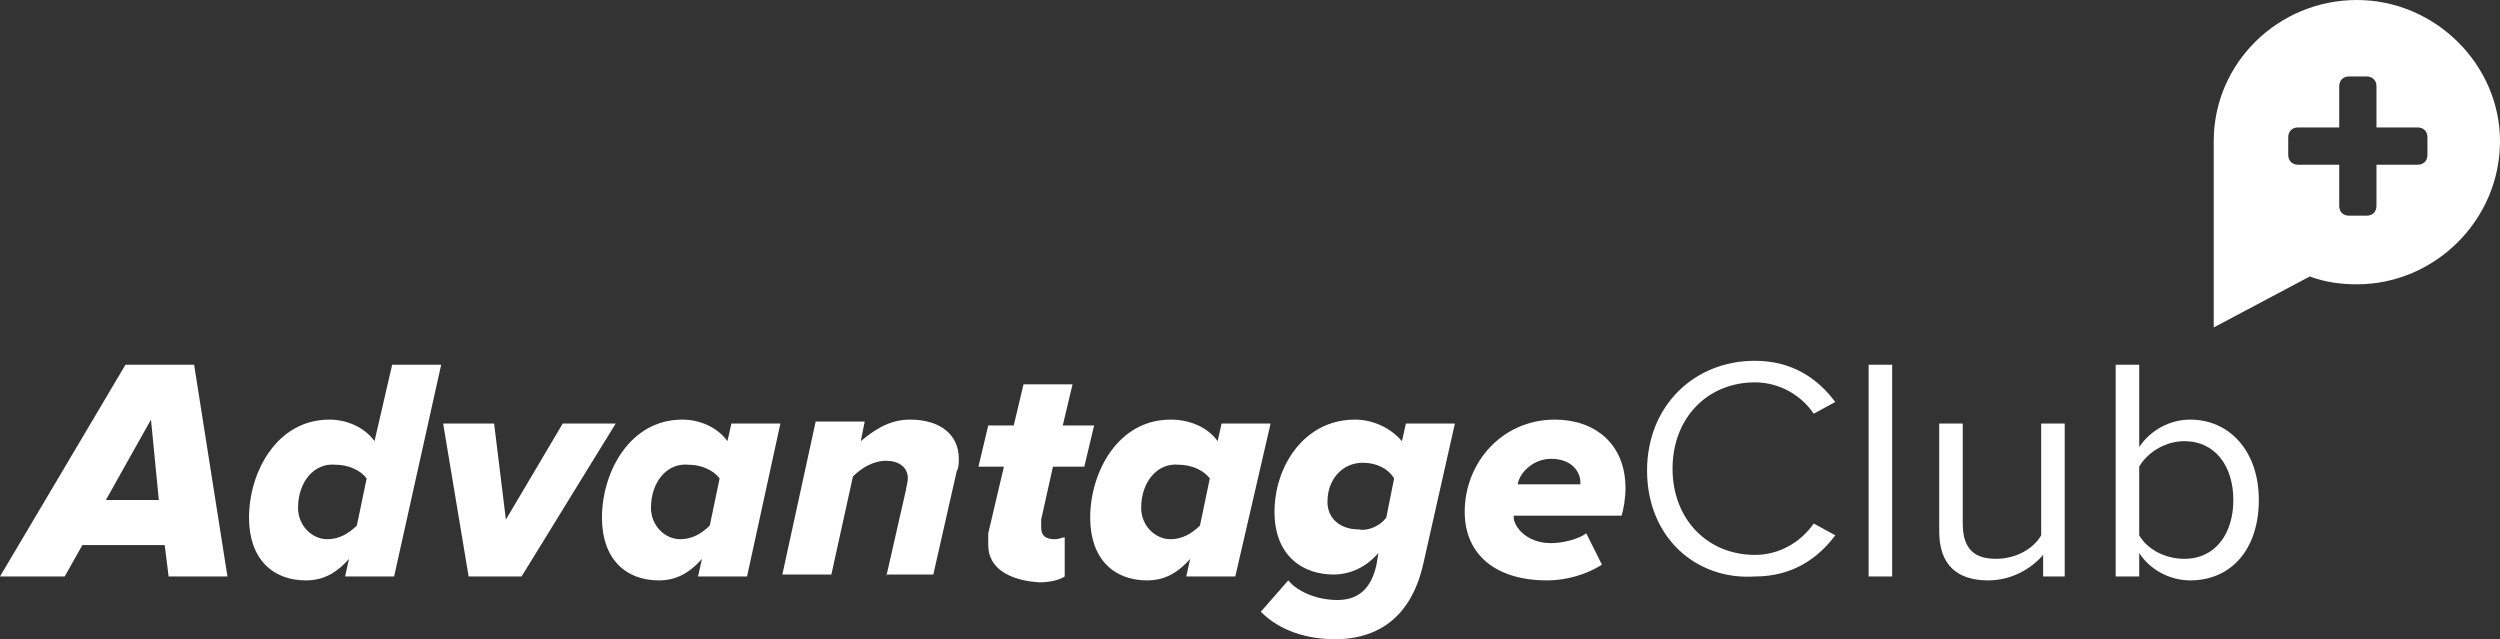
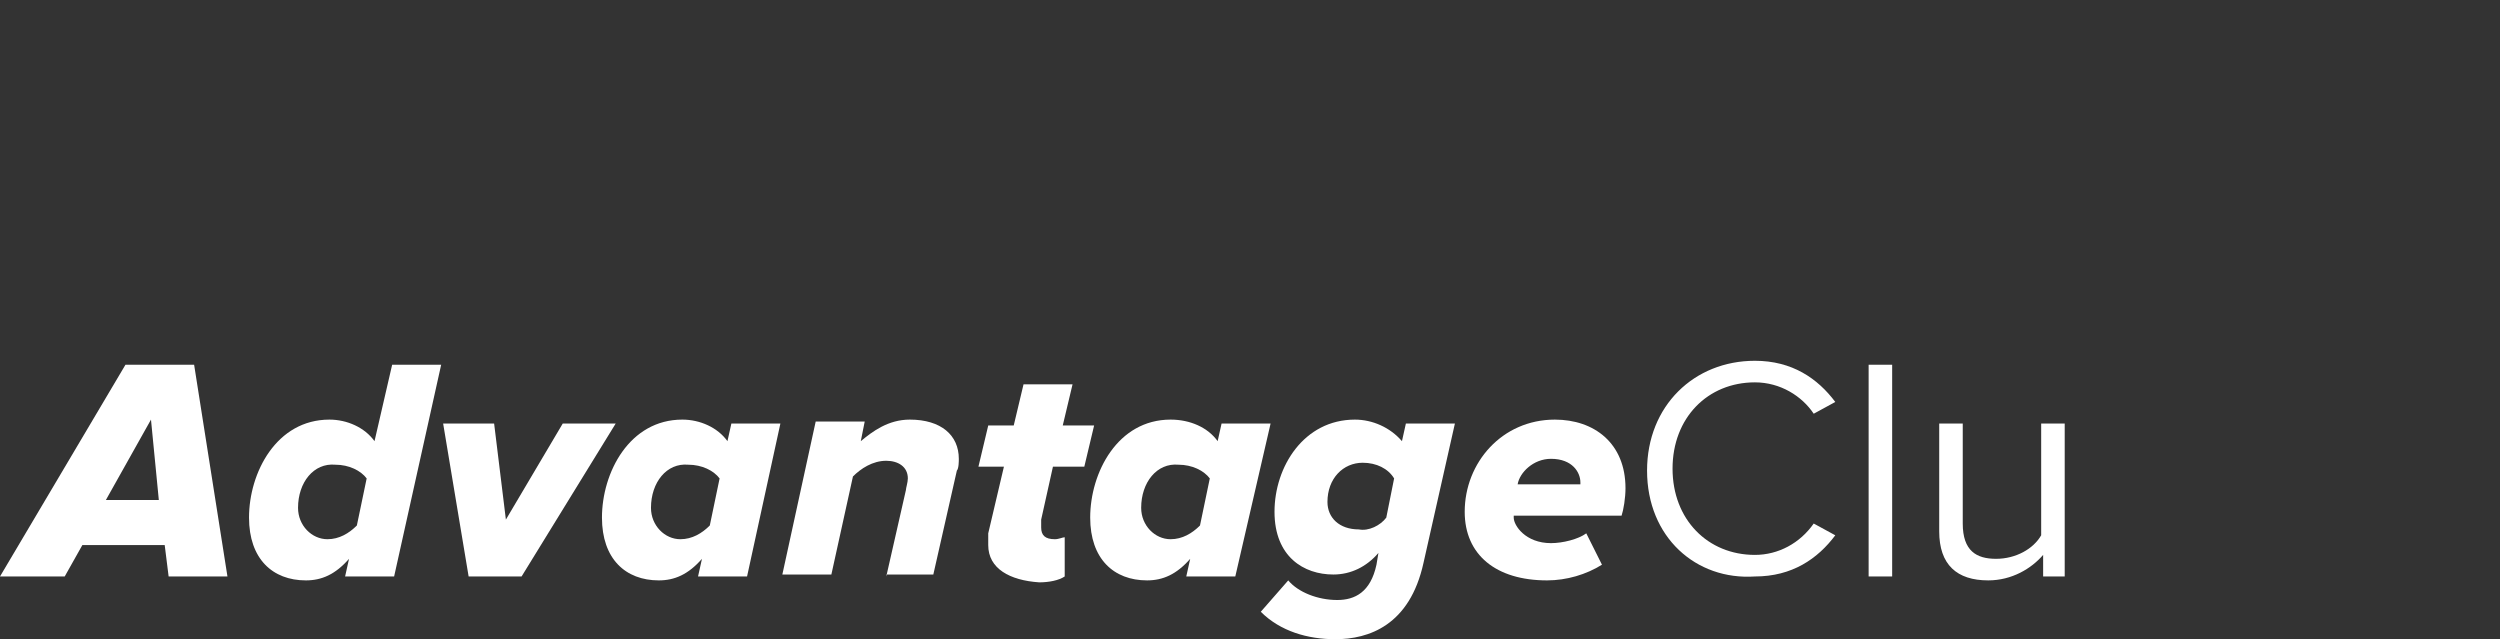
<svg xmlns="http://www.w3.org/2000/svg" version="1.1" x="0px" y="0px" width="127.5px" height="32.6px" viewBox="0 0 127.5 32.6" style="enable-background:new 0 0 127.5 32.6;" xml:space="preserve">
  <rect x="0" y="0" width="127.5" height="32.6" fill="#333333" stroke="none" />
  <style type="text/css">
	.st0{fill:#FFFFFF;}
</style>
  <defs>
</defs>
  <g>
    <path class="st0" d="M8.6,29.4l-0.2-1.6H4.2l-0.9,1.6H0l6.4-10.8h3.5l1.7,10.8H8.6z M7.7,21.4l-2.3,4.1h2.7L7.7,21.4z" />
    <path class="st0" d="M19.1,22.5l0.9-3.9h2.5l-2.4,10.8h-2.5l0.2-0.9c-0.7,0.8-1.4,1.1-2.2,1.1c-1.7,0-2.9-1.1-2.9-3.2   c0-2.3,1.4-5,4.1-5C17.7,21.4,18.6,21.8,19.1,22.5z M15.2,25.9c0,0.9,0.7,1.6,1.5,1.6c0.6,0,1.1-0.3,1.5-0.7l0.5-2.4   c-0.3-0.4-0.9-0.7-1.6-0.7C16,23.6,15.2,24.6,15.2,25.9z" />
    <path class="st0" d="M23.9,29.4l-1.3-7.8h2.6l0.6,4.9l2.9-4.9h2.7l-4.8,7.8H23.9z" />
    <path class="st0" d="M37.1,22.5l0.2-0.9h2.5l-1.7,7.8h-2.5l0.2-0.9c-0.7,0.8-1.4,1.1-2.2,1.1c-1.7,0-2.9-1.1-2.9-3.2   c0-2.3,1.4-5,4.1-5C35.7,21.4,36.6,21.8,37.1,22.5z M33.2,25.9c0,0.9,0.7,1.6,1.5,1.6c0.6,0,1.1-0.3,1.5-0.7l0.5-2.4   c-0.3-0.4-0.9-0.7-1.6-0.7C34,23.6,33.2,24.6,33.2,25.9z" />
    <path class="st0" d="M45.2,29.4l1-4.4c0-0.1,0.1-0.4,0.1-0.6c0-0.6-0.5-0.9-1.1-0.9c-0.7,0-1.3,0.4-1.7,0.8l-1.1,5h-2.5l1.7-7.8   h2.5l-0.2,1c0.6-0.5,1.4-1.1,2.5-1.1c1.6,0,2.5,0.8,2.5,2c0,0.1,0,0.5-0.1,0.6l-1.2,5.3H45.2z" />
    <path class="st0" d="M50.4,27.8c0-0.1,0-0.4,0-0.6l0.8-3.4h-1.3l0.5-2.1h1.3l0.5-2.1h2.5l-0.5,2.1h1.6l-0.5,2.1h-1.6l-0.6,2.7   c0,0.1,0,0.3,0,0.4c0,0.4,0.2,0.6,0.7,0.6c0.2,0,0.4-0.1,0.5-0.1l0,2c-0.3,0.2-0.8,0.3-1.3,0.3C51.5,29.6,50.4,29,50.4,27.8z" />
    <path class="st0" d="M62.1,22.5l0.2-0.9h2.5L63,29.4h-2.5l0.2-0.9c-0.7,0.8-1.4,1.1-2.2,1.1c-1.7,0-2.9-1.1-2.9-3.2   c0-2.3,1.4-5,4.1-5C60.7,21.4,61.6,21.8,62.1,22.5z M58.2,25.9c0,0.9,0.7,1.6,1.5,1.6c0.6,0,1.1-0.3,1.5-0.7l0.5-2.4   c-0.3-0.4-0.9-0.7-1.6-0.7C59,23.6,58.2,24.6,58.2,25.9z" />
    <path class="st0" d="M64.3,31.2l1.4-1.6c0.5,0.6,1.5,1,2.5,1c0.9,0,1.7-0.4,2-1.8l0.1-0.6c-0.6,0.7-1.4,1.1-2.3,1.1   c-1.5,0-3-0.9-3-3.2c0-2.3,1.5-4.7,4.1-4.7c0.9,0,1.8,0.4,2.4,1.1l0.2-0.9h2.5l-1.6,7.1c-0.7,3.2-2.8,3.9-4.5,3.9   C66.7,32.6,65.3,32.2,64.3,31.2z M70.7,26.4l0.4-2c-0.3-0.5-0.9-0.8-1.6-0.8c-1,0-1.8,0.8-1.8,2c0,0.8,0.6,1.4,1.6,1.4   C69.8,27.1,70.4,26.8,70.7,26.4z" />
    <path class="st0" d="M74.7,26.1c0-2.5,1.9-4.7,4.6-4.7c2,0,3.6,1.2,3.6,3.5c0,0.5-0.1,1.1-0.2,1.4h-5.5c0,0,0,0.1,0,0.1   c0,0.4,0.6,1.3,1.9,1.3c0.6,0,1.4-0.2,1.8-0.5l0.8,1.6c-0.8,0.5-1.8,0.8-2.8,0.8C76.3,29.6,74.7,28.3,74.7,26.1z M80.6,24.7   c0,0,0-0.1,0-0.1c0-0.5-0.4-1.2-1.5-1.2c-0.9,0-1.6,0.7-1.7,1.3H80.6z" />
    <path class="st0" d="M84,24c0-3.3,2.4-5.6,5.5-5.6c1.9,0,3.2,0.9,4.1,2.1l-1.1,0.6c-0.6-0.9-1.7-1.6-3-1.6c-2.4,0-4.2,1.8-4.2,4.4   c0,2.6,1.8,4.4,4.2,4.4c1.2,0,2.3-0.6,3-1.6l1.1,0.6c-0.9,1.2-2.2,2.1-4.1,2.1C86.5,29.6,84,27.4,84,24z" />
    <path class="st0" d="M95.3,29.4V18.6h1.2v10.8H95.3z" />
    <path class="st0" d="M104.2,29.4v-1.1c-0.6,0.7-1.6,1.3-2.8,1.3c-1.6,0-2.5-0.8-2.5-2.5v-5.5h1.2v5.1c0,1.4,0.7,1.8,1.7,1.8   c1,0,1.9-0.5,2.3-1.2v-5.7h1.2v7.8H104.2z" />
-     <path class="st0" d="M107.9,29.4V18.6h1.2v4.2c0.6-0.9,1.6-1.4,2.6-1.4c2,0,3.5,1.6,3.5,4.1c0,2.5-1.4,4.1-3.5,4.1   c-1.1,0-2.1-0.6-2.6-1.4v1.2H107.9z M111.4,28.5c1.6,0,2.5-1.3,2.5-3c0-1.7-0.9-3-2.5-3c-1,0-1.9,0.6-2.3,1.3v3.5   C109.5,28,110.4,28.5,111.4,28.5z" />
  </g>
-   <path class="st0" d="M120.2,0c-4,0-7.3,3.2-7.3,7.2l0,0v9.5l4.9-2.6c0.8,0.3,1.6,0.4,2.4,0.4c4,0,7.3-3.3,7.3-7.3  C127.5,3.3,124.2,0,120.2,0z M123.8,7.9c0,0.3-0.2,0.5-0.5,0.5h-2.1v2.1c0,0.3-0.2,0.5-0.5,0.5h-0.9c-0.3,0-0.5-0.2-0.5-0.5V8.4  h-2.1c-0.3,0-0.5-0.2-0.5-0.5V7c0-0.3,0.2-0.5,0.5-0.5h2.1V4.4c0-0.3,0.2-0.5,0.5-0.5h0.9c0.3,0,0.5,0.2,0.5,0.5v2.1h2.1  c0.3,0,0.5,0.2,0.5,0.5V7.9z" />
</svg>